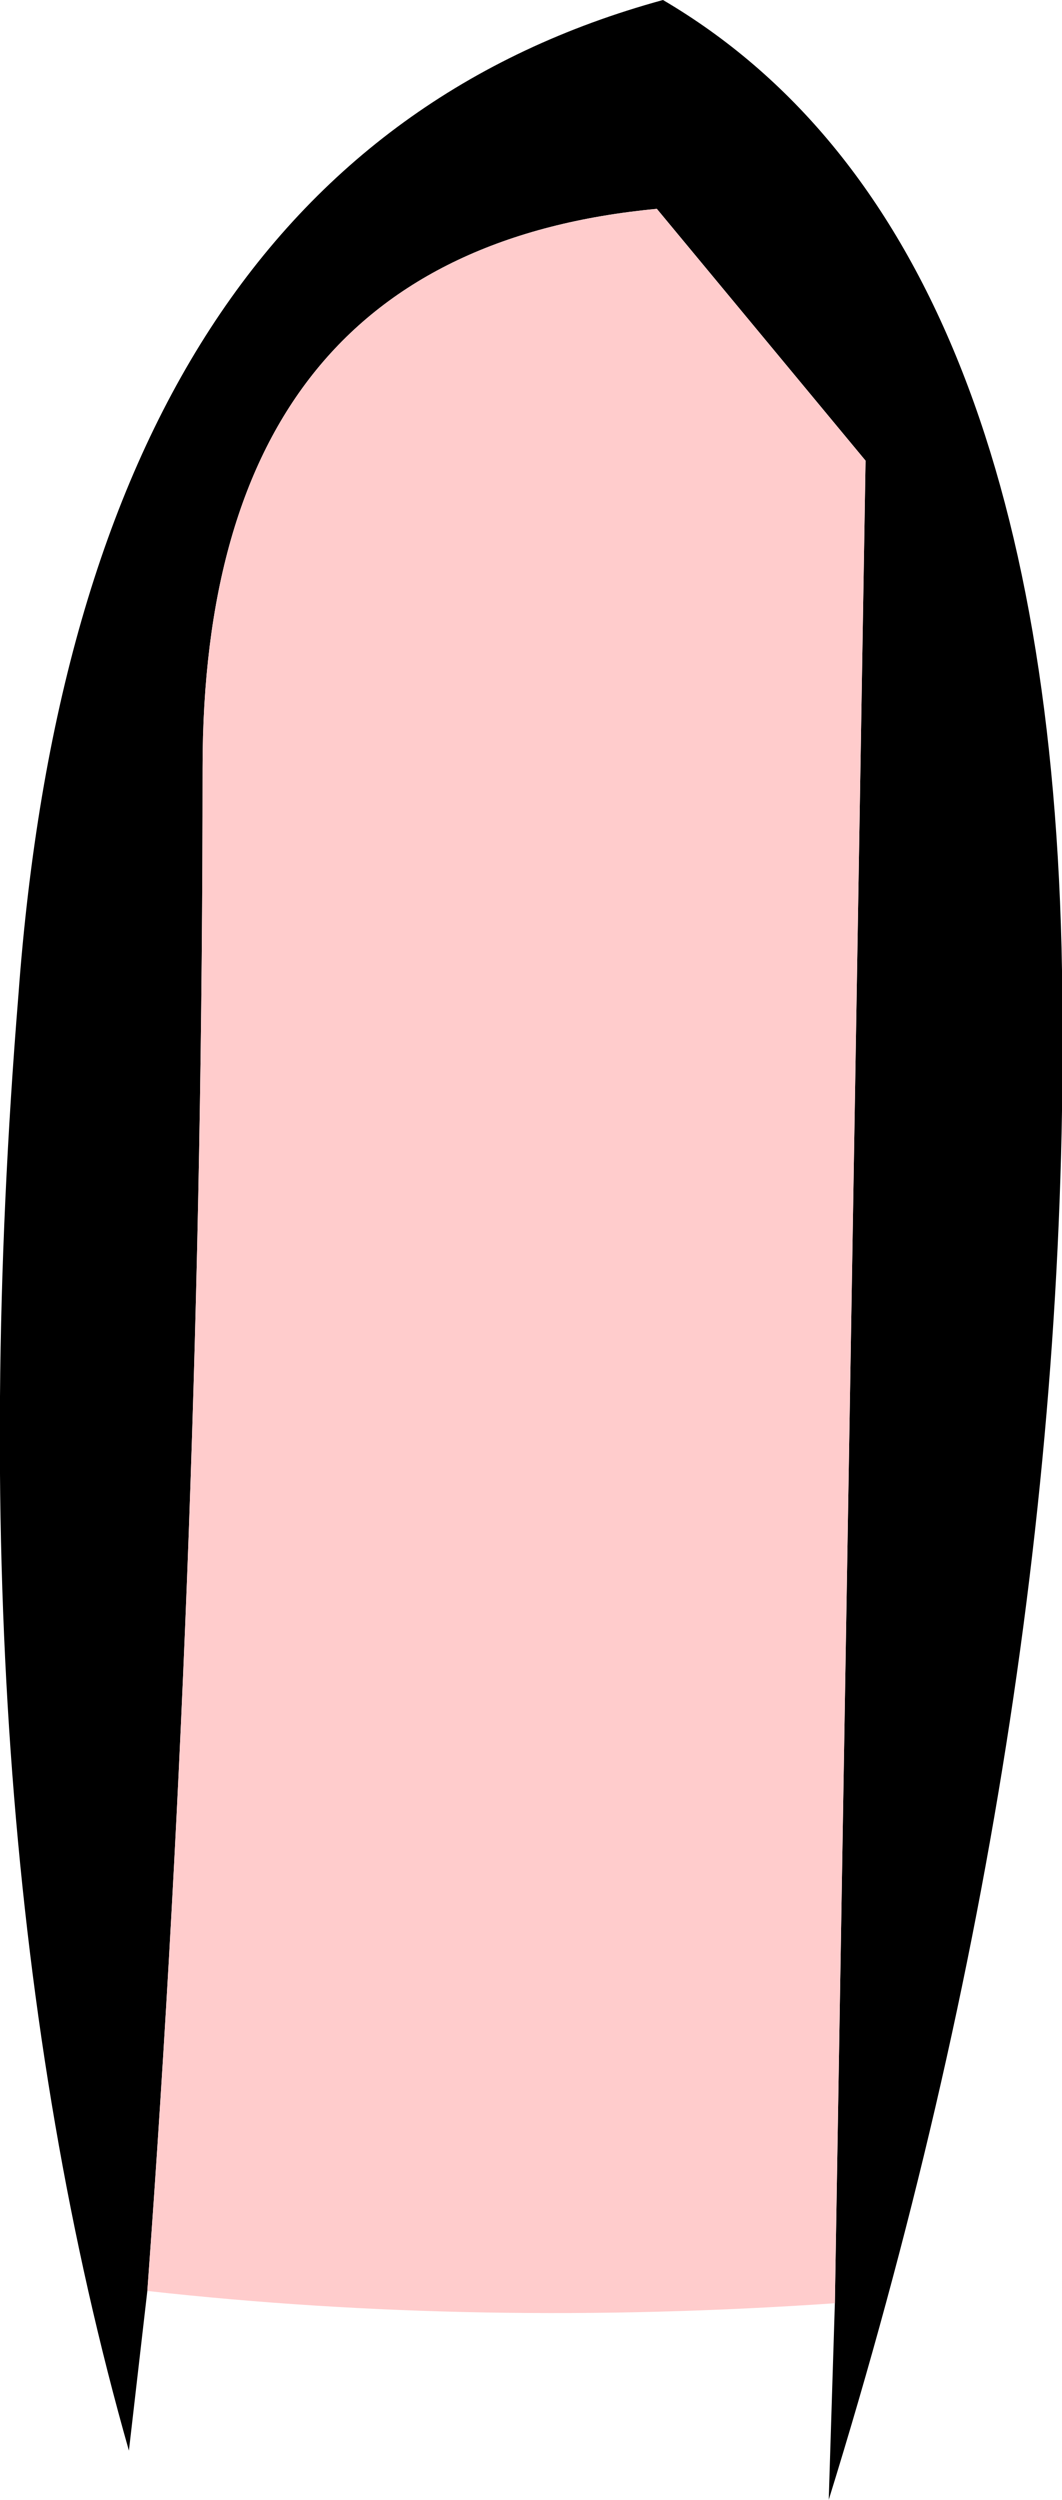
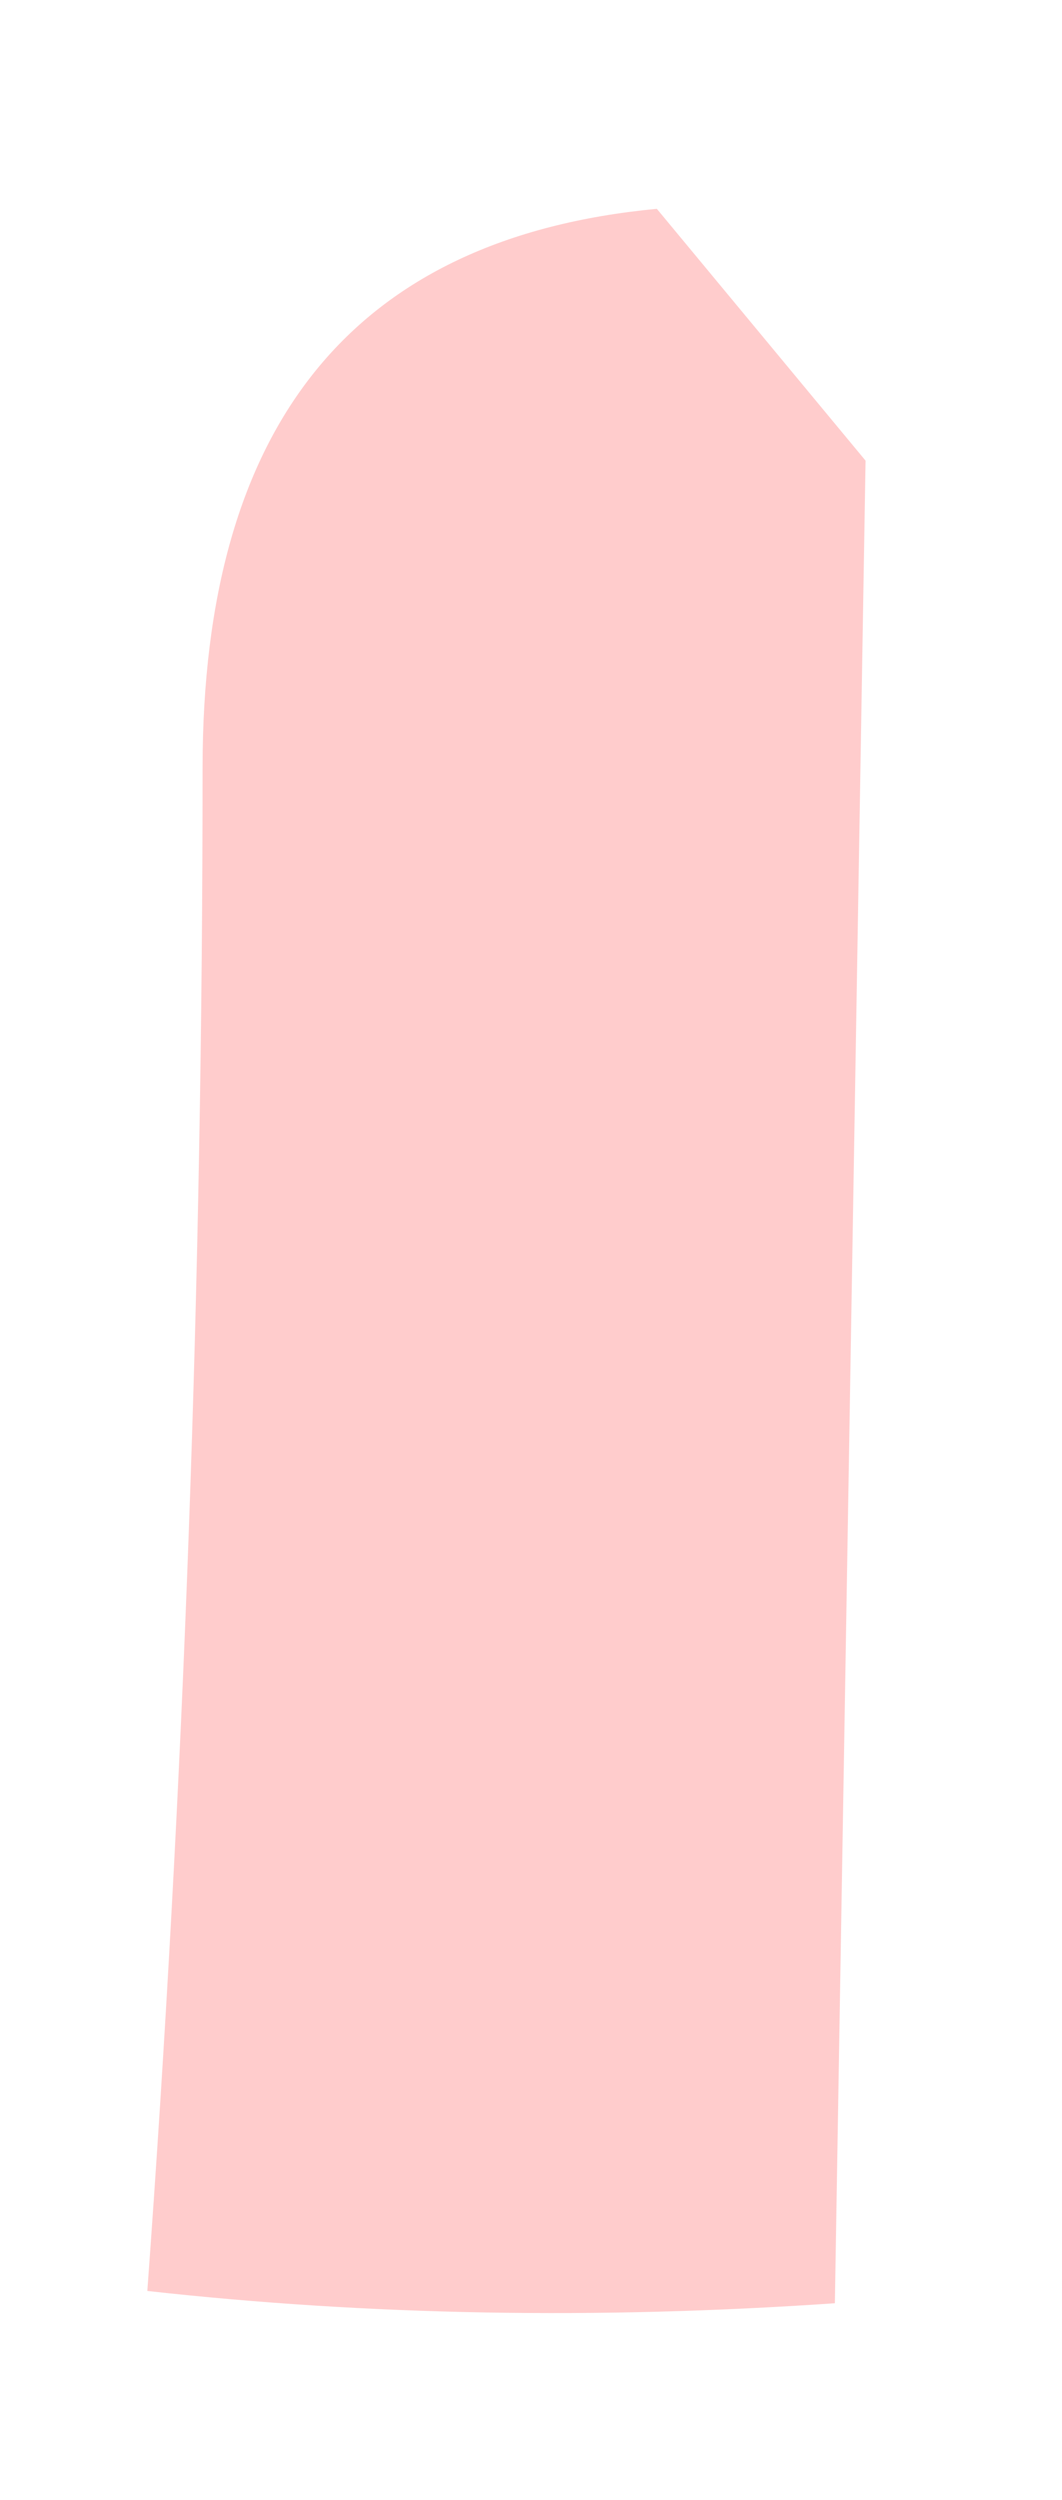
<svg xmlns="http://www.w3.org/2000/svg" height="20.35px" width="8.65px">
  <g transform="matrix(1.0, 0.0, 0.0, 1.0, 4.3, 10.15)">
-     <path d="M2.5 8.6 L2.75 -6.4 1.05 -8.45 Q-2.65 -8.1 -2.65 -3.9 -2.65 2.35 -3.1 8.5 L-3.25 9.8 Q-4.7 4.7 -4.15 -2.05 -3.65 -8.85 1.1 -10.15 4.25 -8.3 4.35 -2.25 4.45 3.75 2.45 10.2 L2.5 8.6" fill="#000000" fill-rule="evenodd" stroke="none" />
    <path d="M-3.1 8.5 Q-2.65 2.35 -2.65 -3.9 -2.65 -8.1 1.05 -8.45 L2.75 -6.4 2.5 8.6 Q-0.4 8.8 -3.1 8.5" fill="#ffcccc" fill-rule="evenodd" stroke="none" />
  </g>
</svg>